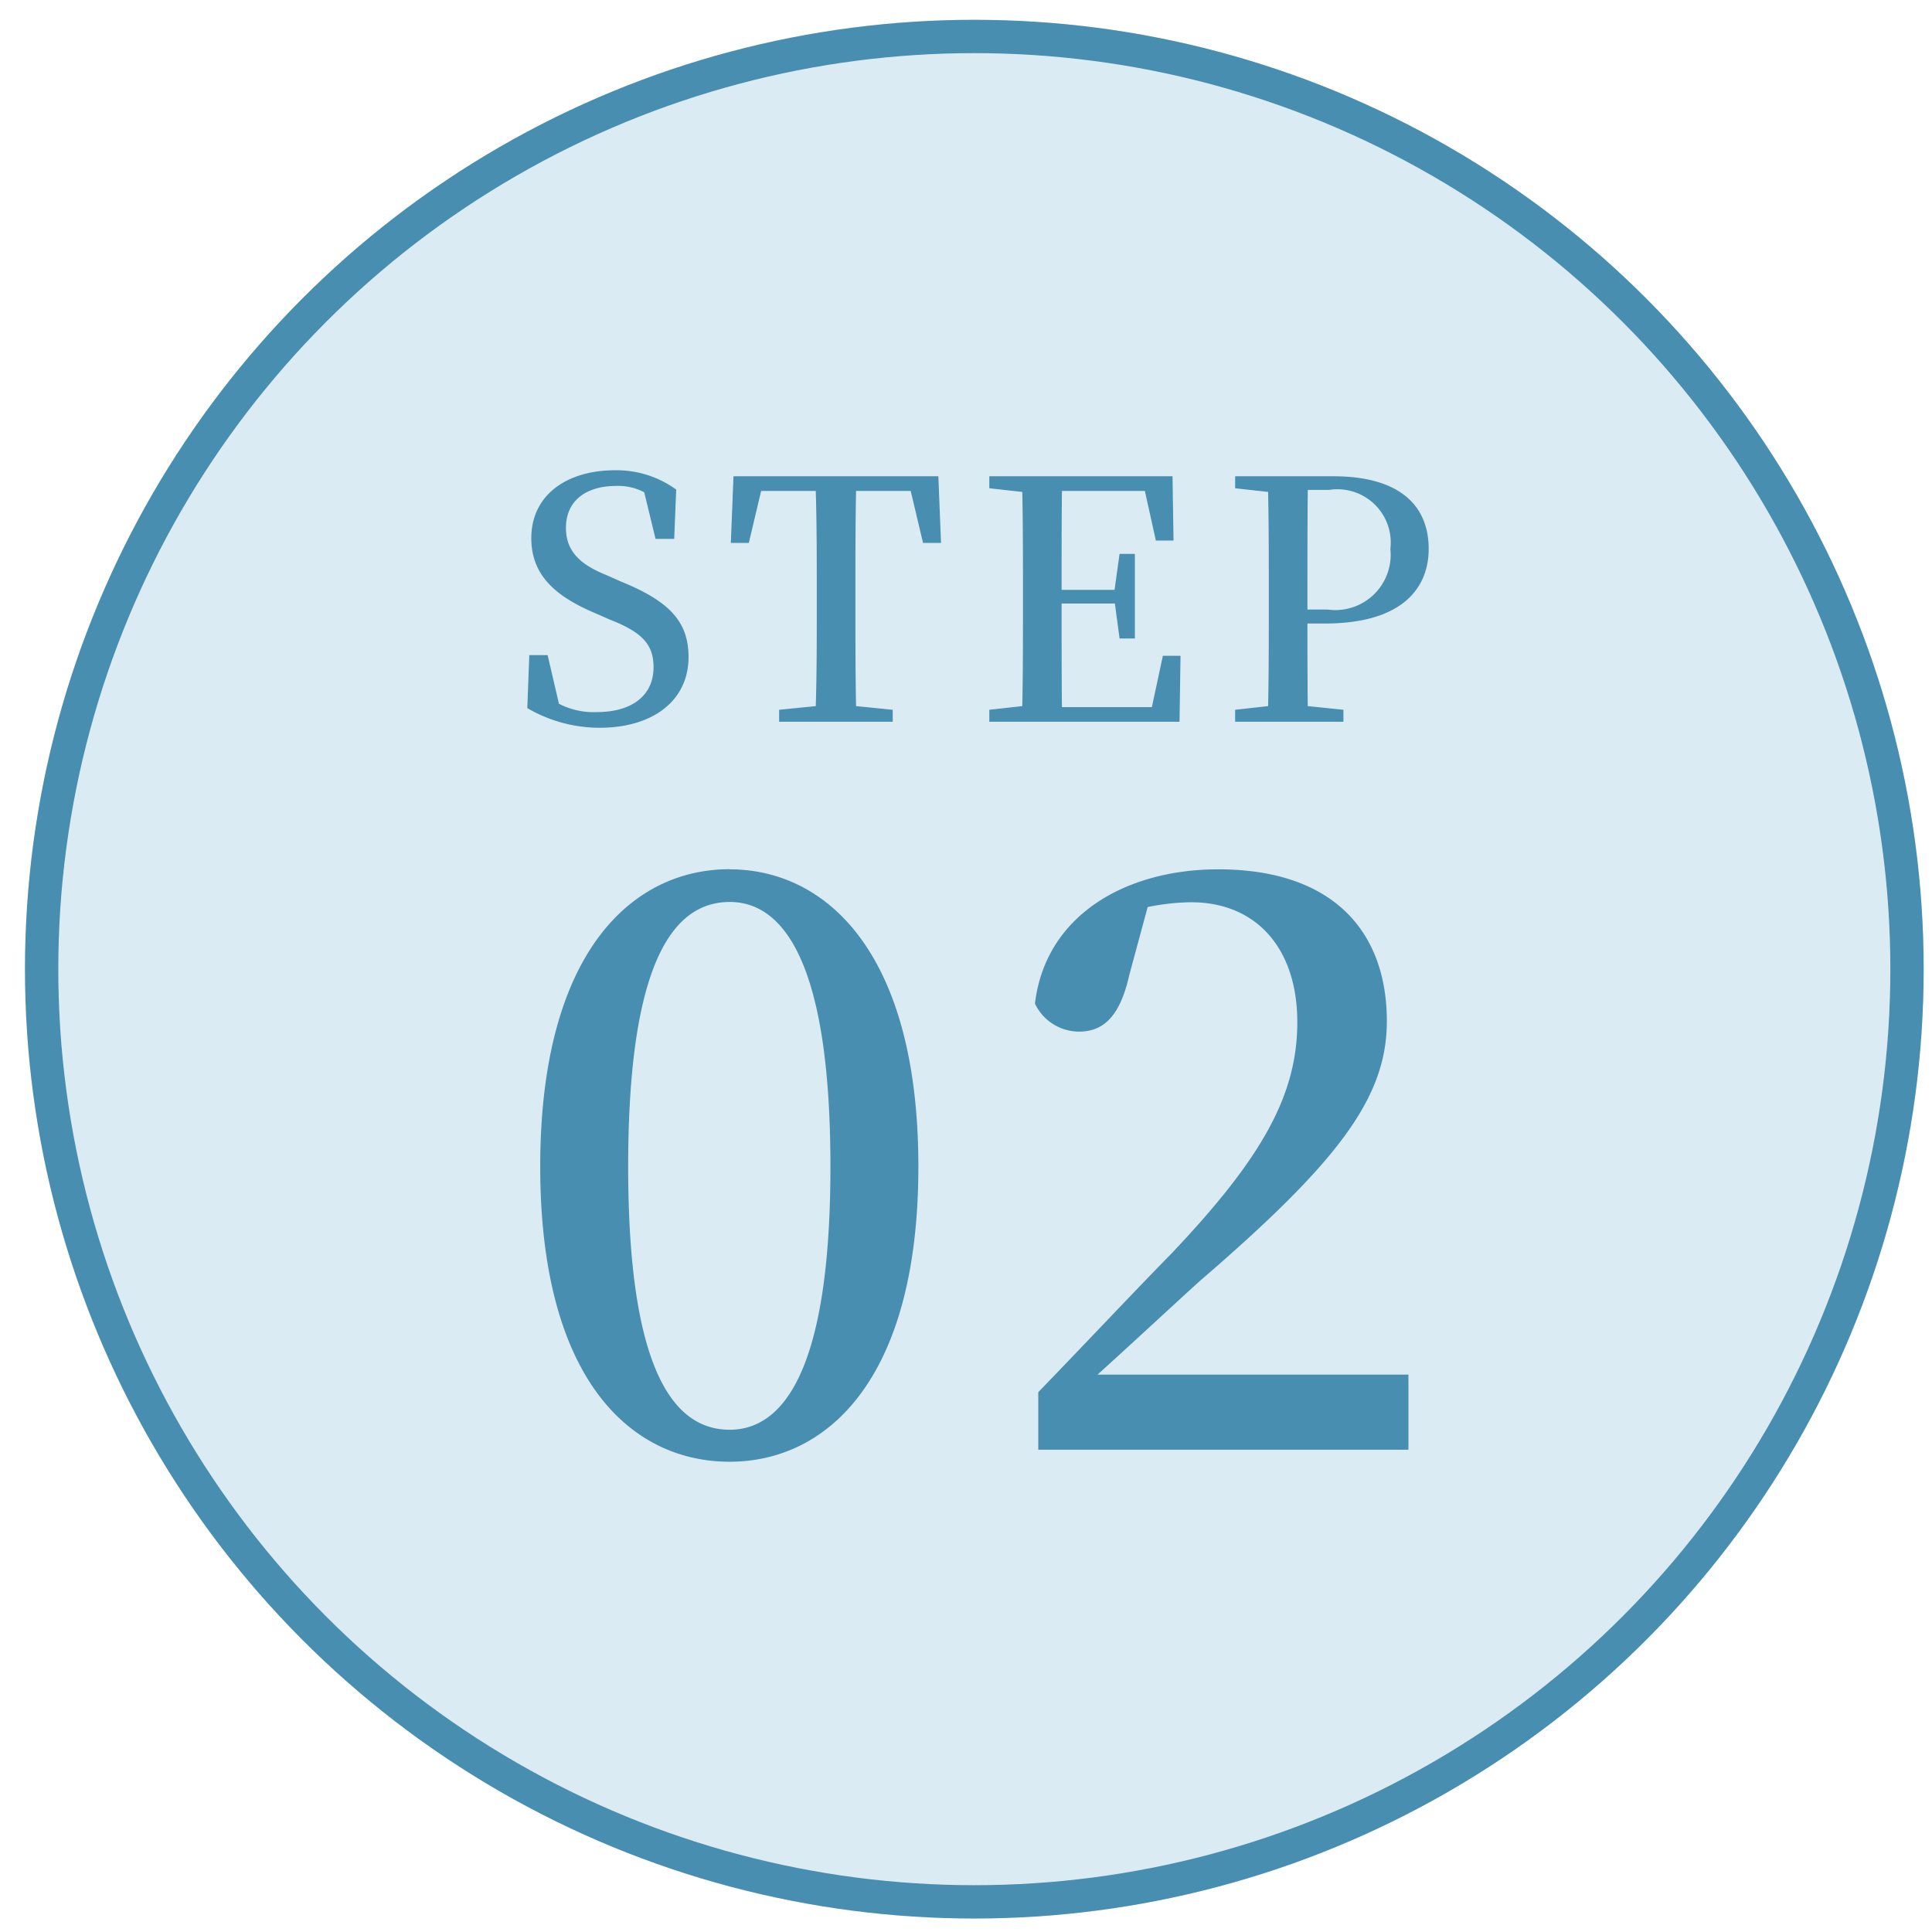
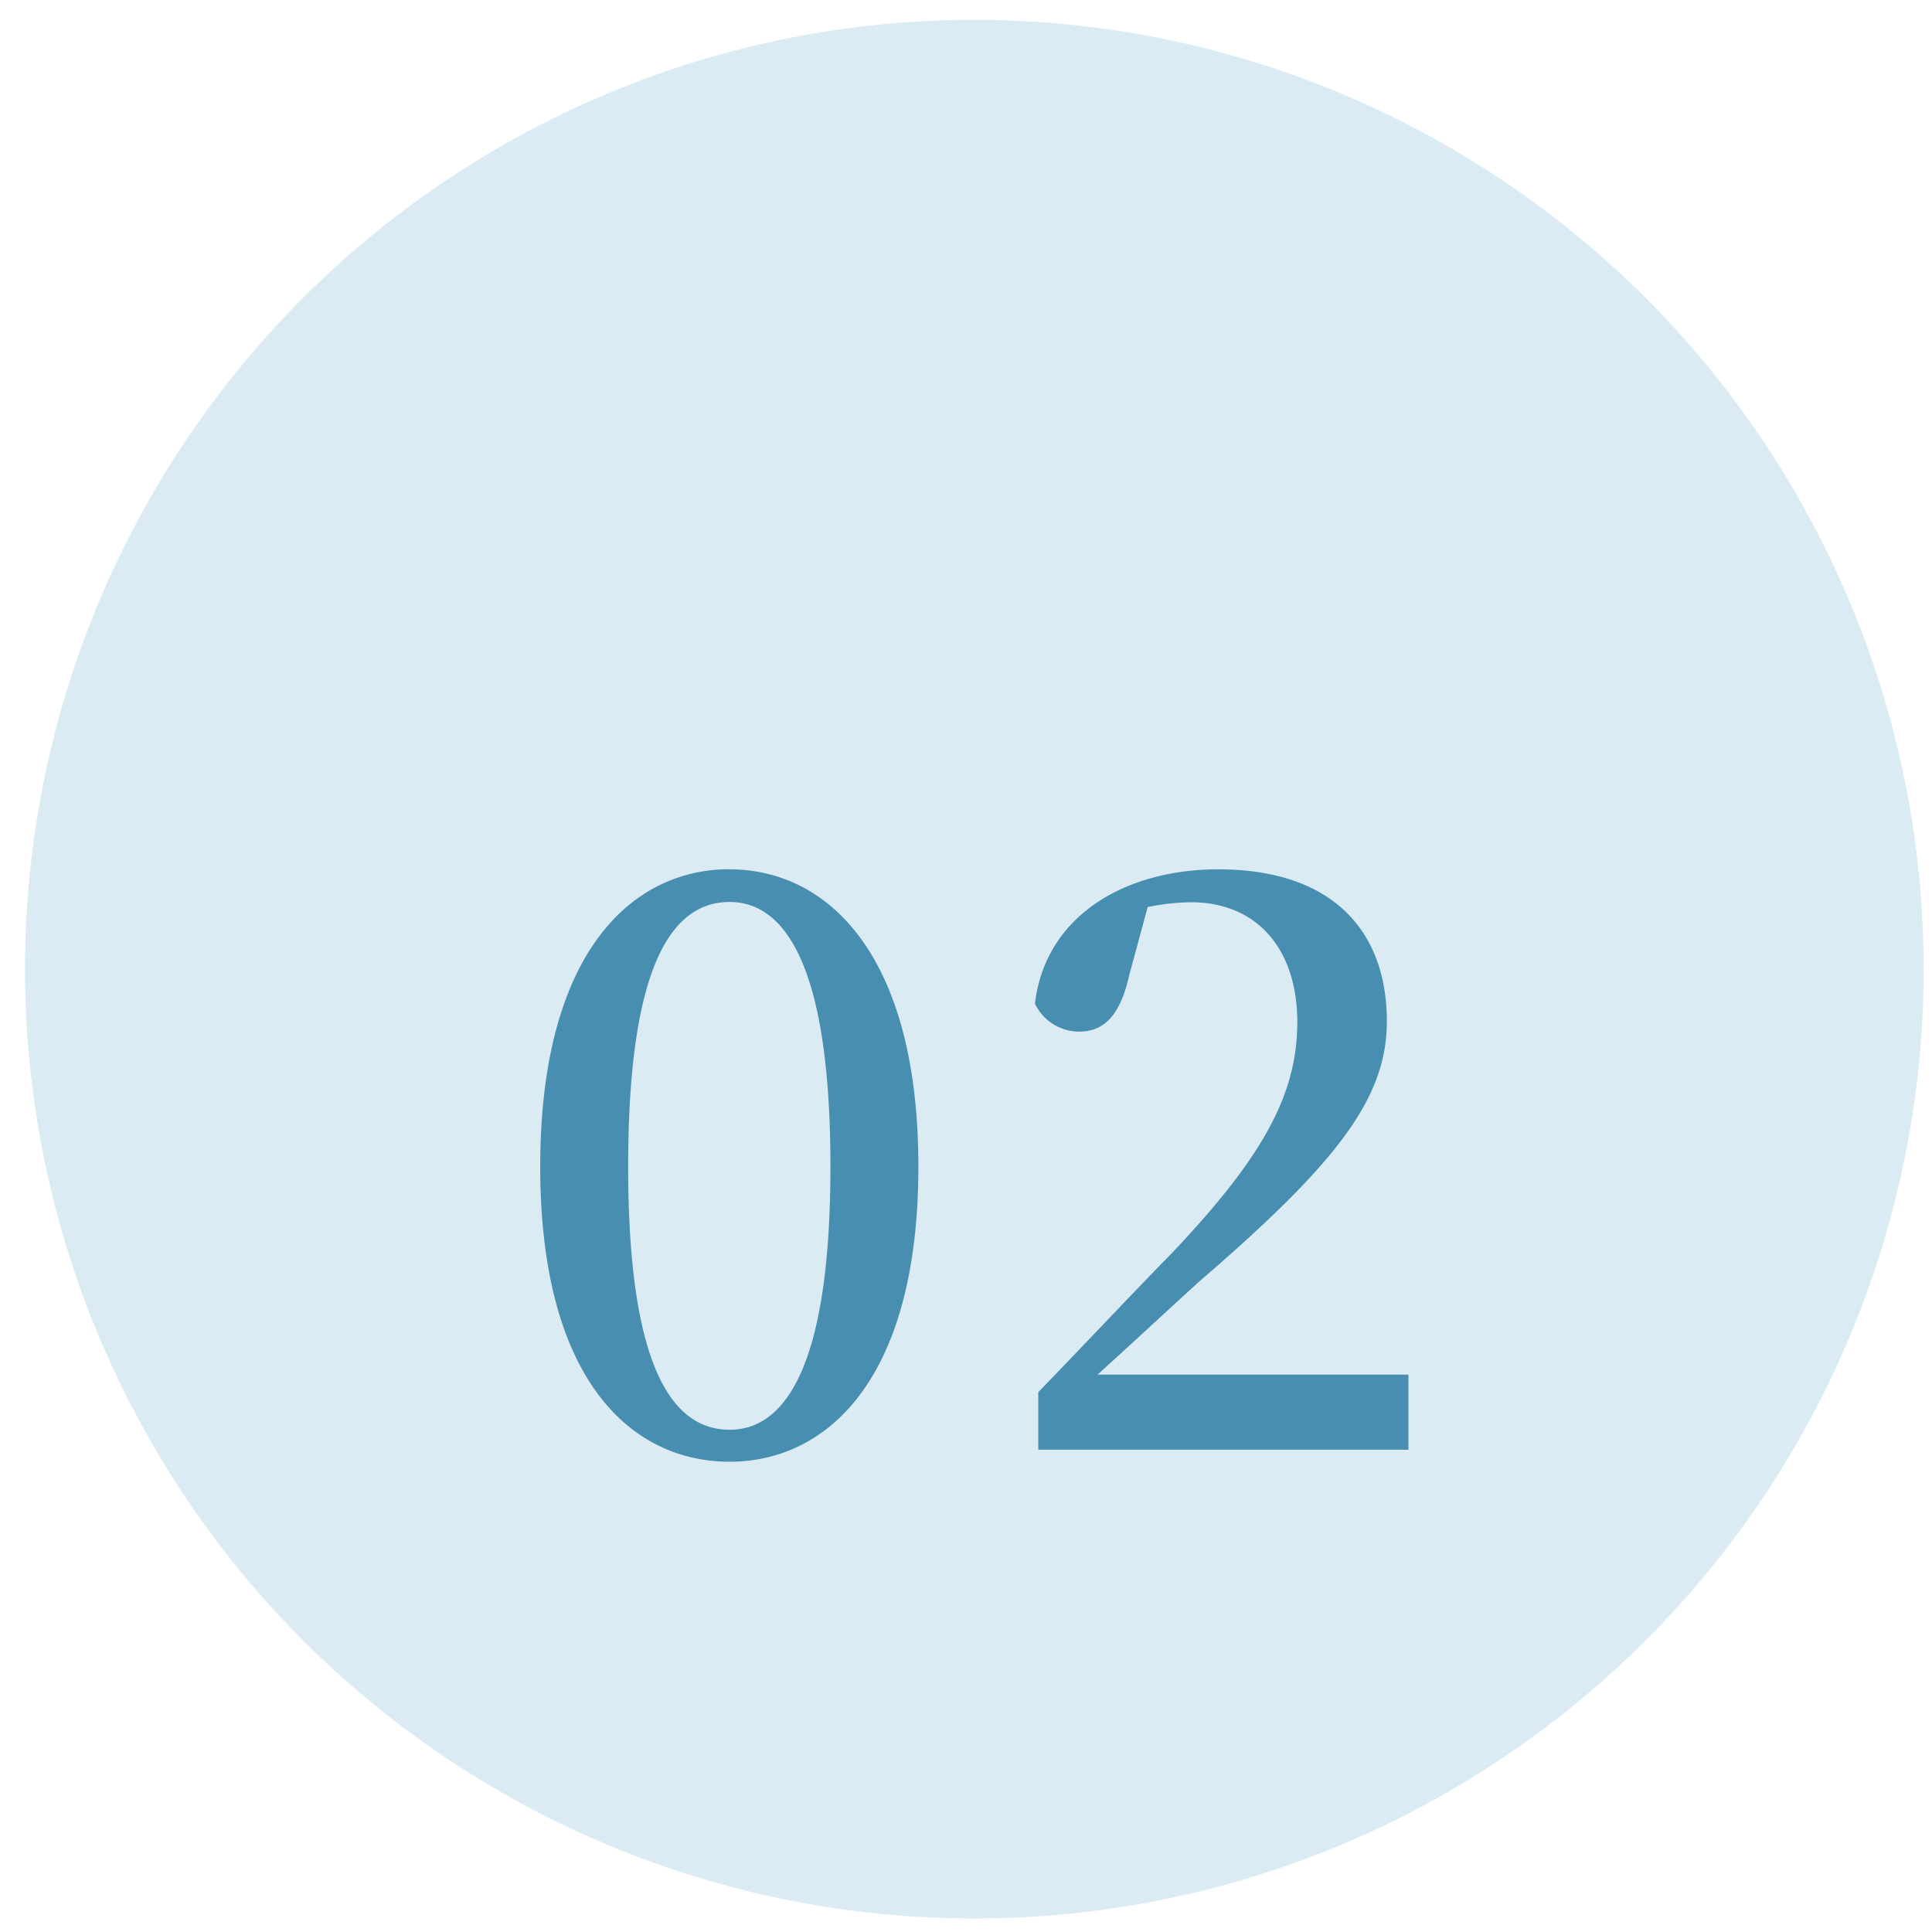
<svg xmlns="http://www.w3.org/2000/svg" width="58" height="58" viewBox="0 0 58 58">
  <g transform="translate(-9904 -7151)">
    <rect width="58" height="58" transform="translate(9904 7151)" fill="rgba(255,255,255,0)" />
    <g transform="translate(9904.75 7151.595)">
      <g fill="#dbebf4" stroke="#478eb0" stroke-width="1">
        <circle cx="28.5" cy="28.5" r="28.5" stroke="none" />
-         <circle cx="28.5" cy="28.5" r="28" fill="none" />
      </g>
      <path d="M-10.392-8.5c0-6.264,1.416-7.944,3.048-7.944,1.56,0,3.024,1.7,3.024,7.944,0,6.216-1.464,7.9-3.024,7.9C-8.976-.6-10.392-2.28-10.392-8.5Zm3.048-8.928c-2.952,0-5.688,2.52-5.688,8.928S-10.3.36-7.344.36C-4.44.36-1.68-2.088-1.68-8.5S-4.44-17.424-7.344-17.424ZM3.7-2.256C4.92-3.36,6.024-4.392,6.768-5.064c4.152-3.576,5.616-5.5,5.616-7.8,0-2.688-1.608-4.56-5.064-4.56-2.76,0-5.184,1.368-5.5,4.032a1.472,1.472,0,0,0,1.32.84c.7,0,1.224-.408,1.512-1.7l.552-2.04a6.876,6.876,0,0,1,1.3-.144c1.968,0,3.192,1.392,3.192,3.6S8.616-8.736,5.928-5.9C4.752-4.7,3.36-3.216,1.92-1.728V0H13.032V-2.256Z" transform="translate(28.5 42.927)" fill="#478eb0" />
-       <path d="M-11.06-4.41c-.77-.31-1.2-.71-1.2-1.41,0-.83.62-1.26,1.51-1.26a1.678,1.678,0,0,1,.84.19l.34,1.4h.56l.06-1.48a3.036,3.036,0,0,0-1.84-.58c-1.44,0-2.51.74-2.51,2.04,0,1.11.73,1.75,1.92,2.25l.43.19c.95.37,1.32.73,1.32,1.43,0,.87-.67,1.35-1.71,1.35a2.271,2.271,0,0,1-1.13-.25L-12.81-2h-.55l-.06,1.59a4.3,4.3,0,0,0,2.17.59c1.62,0,2.67-.83,2.67-2.12,0-1.05-.55-1.67-2.03-2.27Zm9.15-2.52.37,1.56H-1l-.08-2H-7.23l-.08,2h.54l.37-1.56h1.64c.03,1,.03,2,.03,2.99v.51c0,1,0,1.99-.03,2.96l-1.1.11V0h3.41V-.36l-1.1-.11c-.02-.99-.02-1.98-.02-2.96v-.51c0-1.02,0-2.01.02-2.99ZM5.66-1.98,5.33-.44H2.63c-.01-.99-.01-2-.01-3.11h1.6L4.36-2.5h.46V-5.04H4.36L4.21-3.96H2.62c0-1.03,0-2.01.01-2.97H5.12l.33,1.49h.53L5.95-7.37H.45v.36l.99.11c.02.98.02,1.98.02,2.96v.51c0,1,0,1.99-.02,2.96L.45-.36V0H6.16l.03-1.98Zm4.99-4.98a1.6,1.6,0,0,1,1.84,1.77A1.661,1.661,0,0,1,10.6-3.37H10v-.57c0-1.03,0-2.03.01-3.02Zm-.12,4.01c2.25,0,3.11-1.01,3.11-2.24,0-1.33-.91-2.18-2.86-2.18H7.83v.36l.99.11c.02.98.02,1.98.02,2.96v.51c0,1,0,1.99-.02,2.96l-.99.11V0h3.25V-.36L10.01-.47C10-1.33,10-2.15,10-2.95Z" transform="translate(28.5 21.073)" fill="#478eb0" />
    </g>
  </g>
</svg>